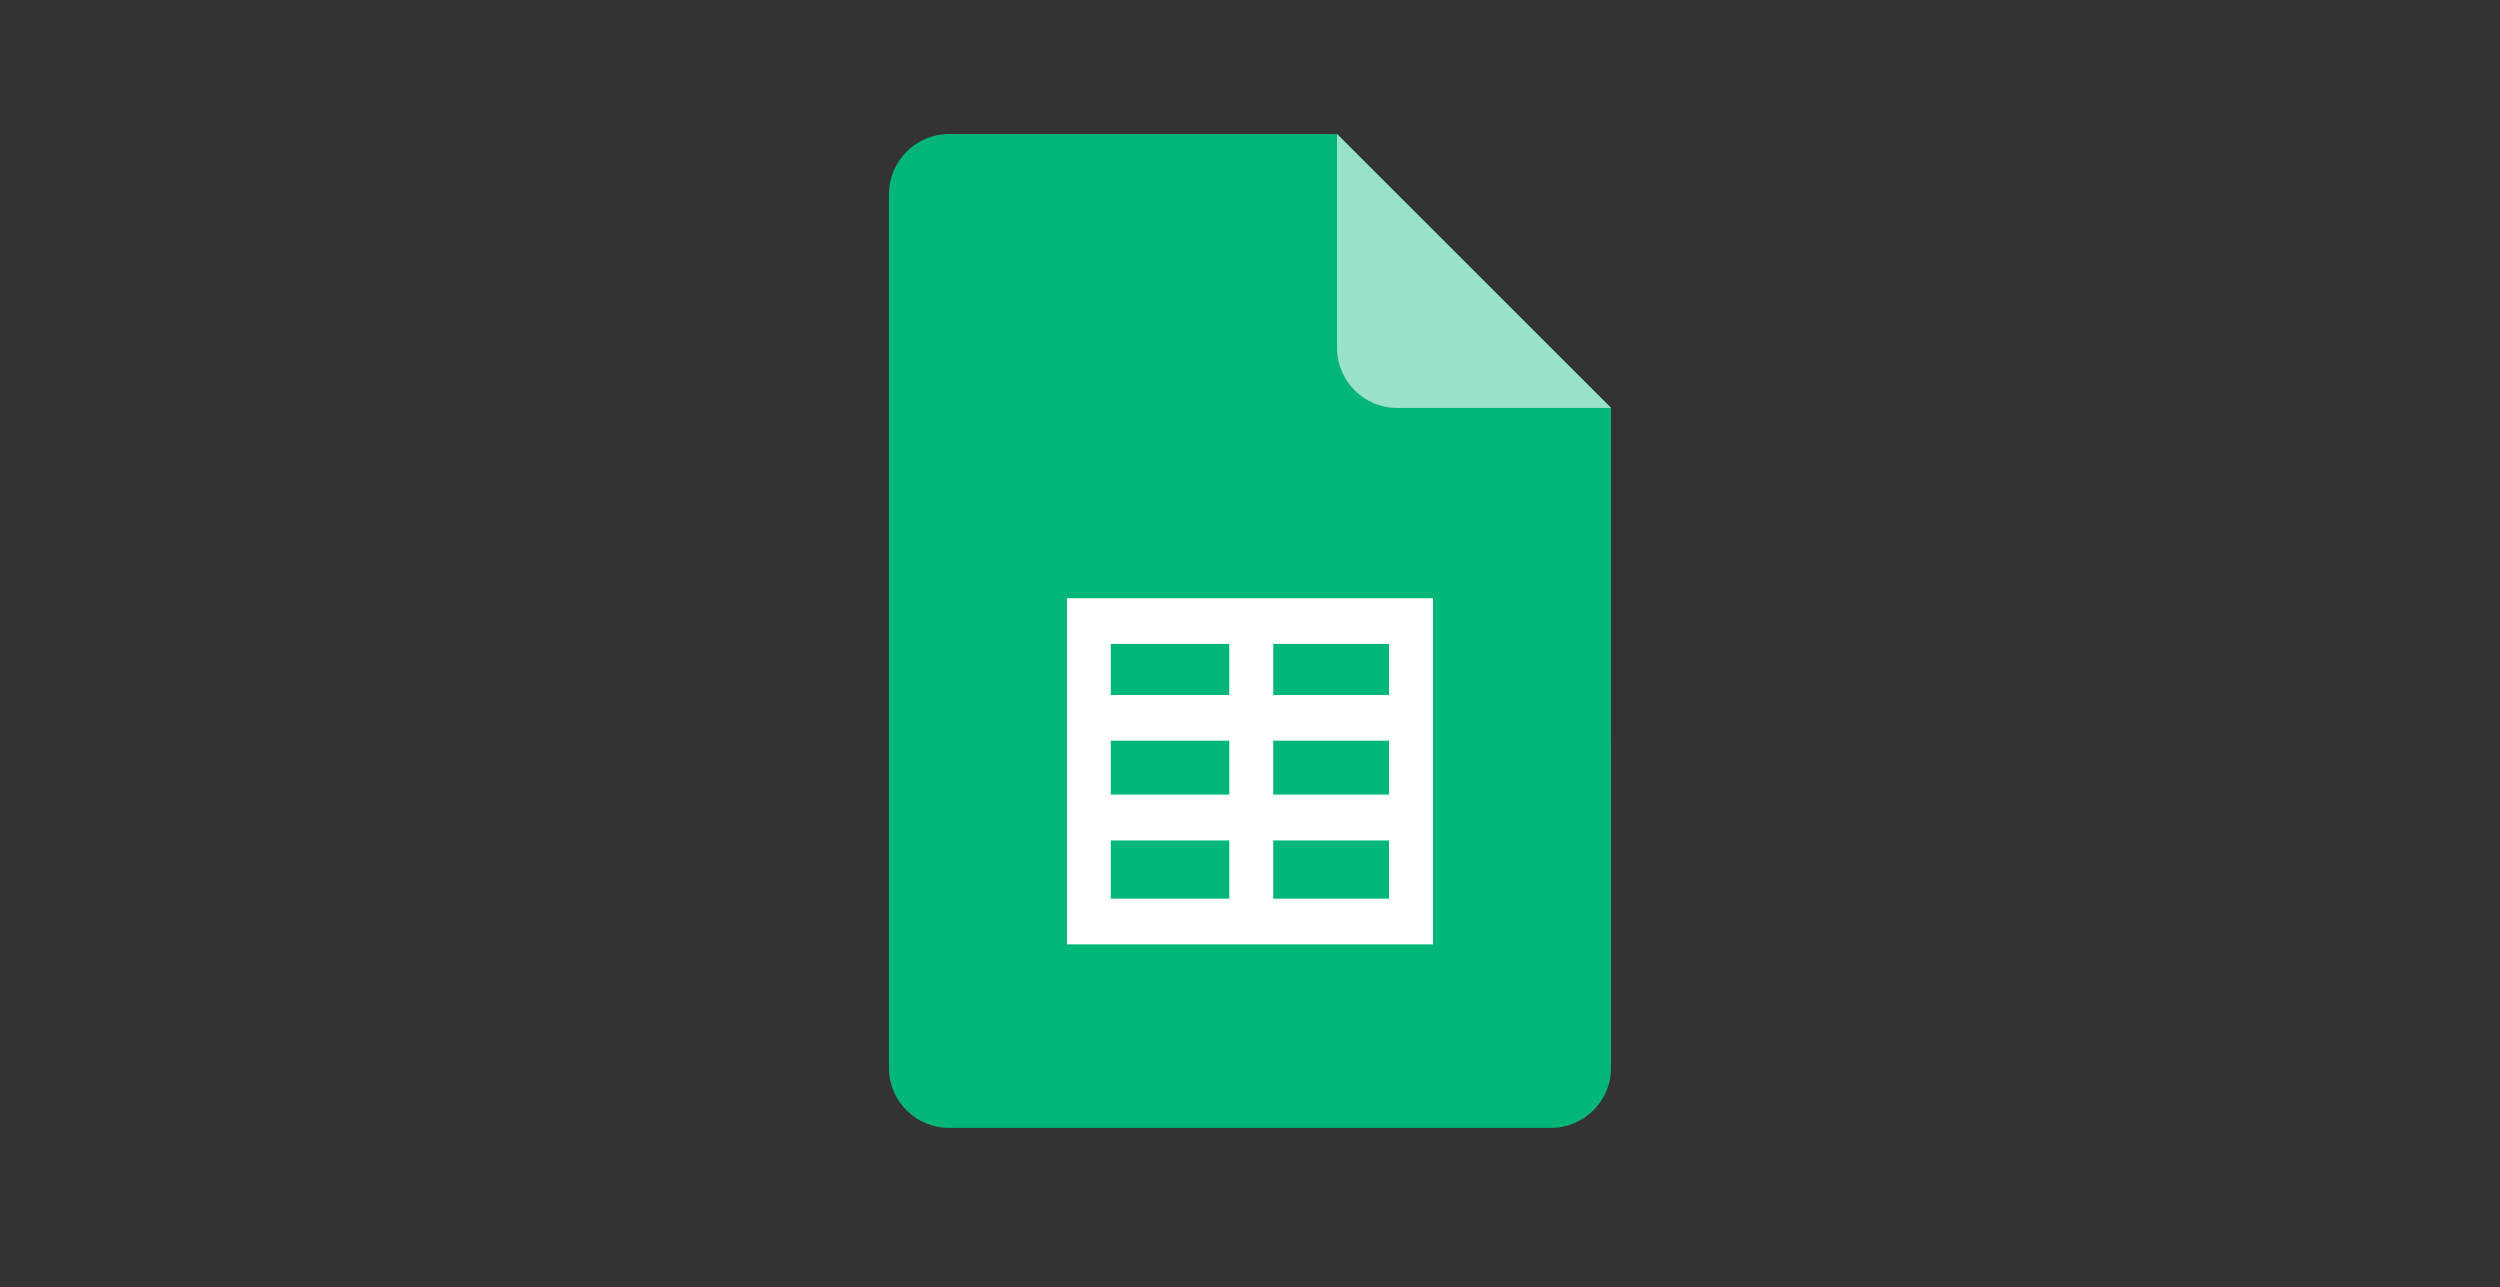
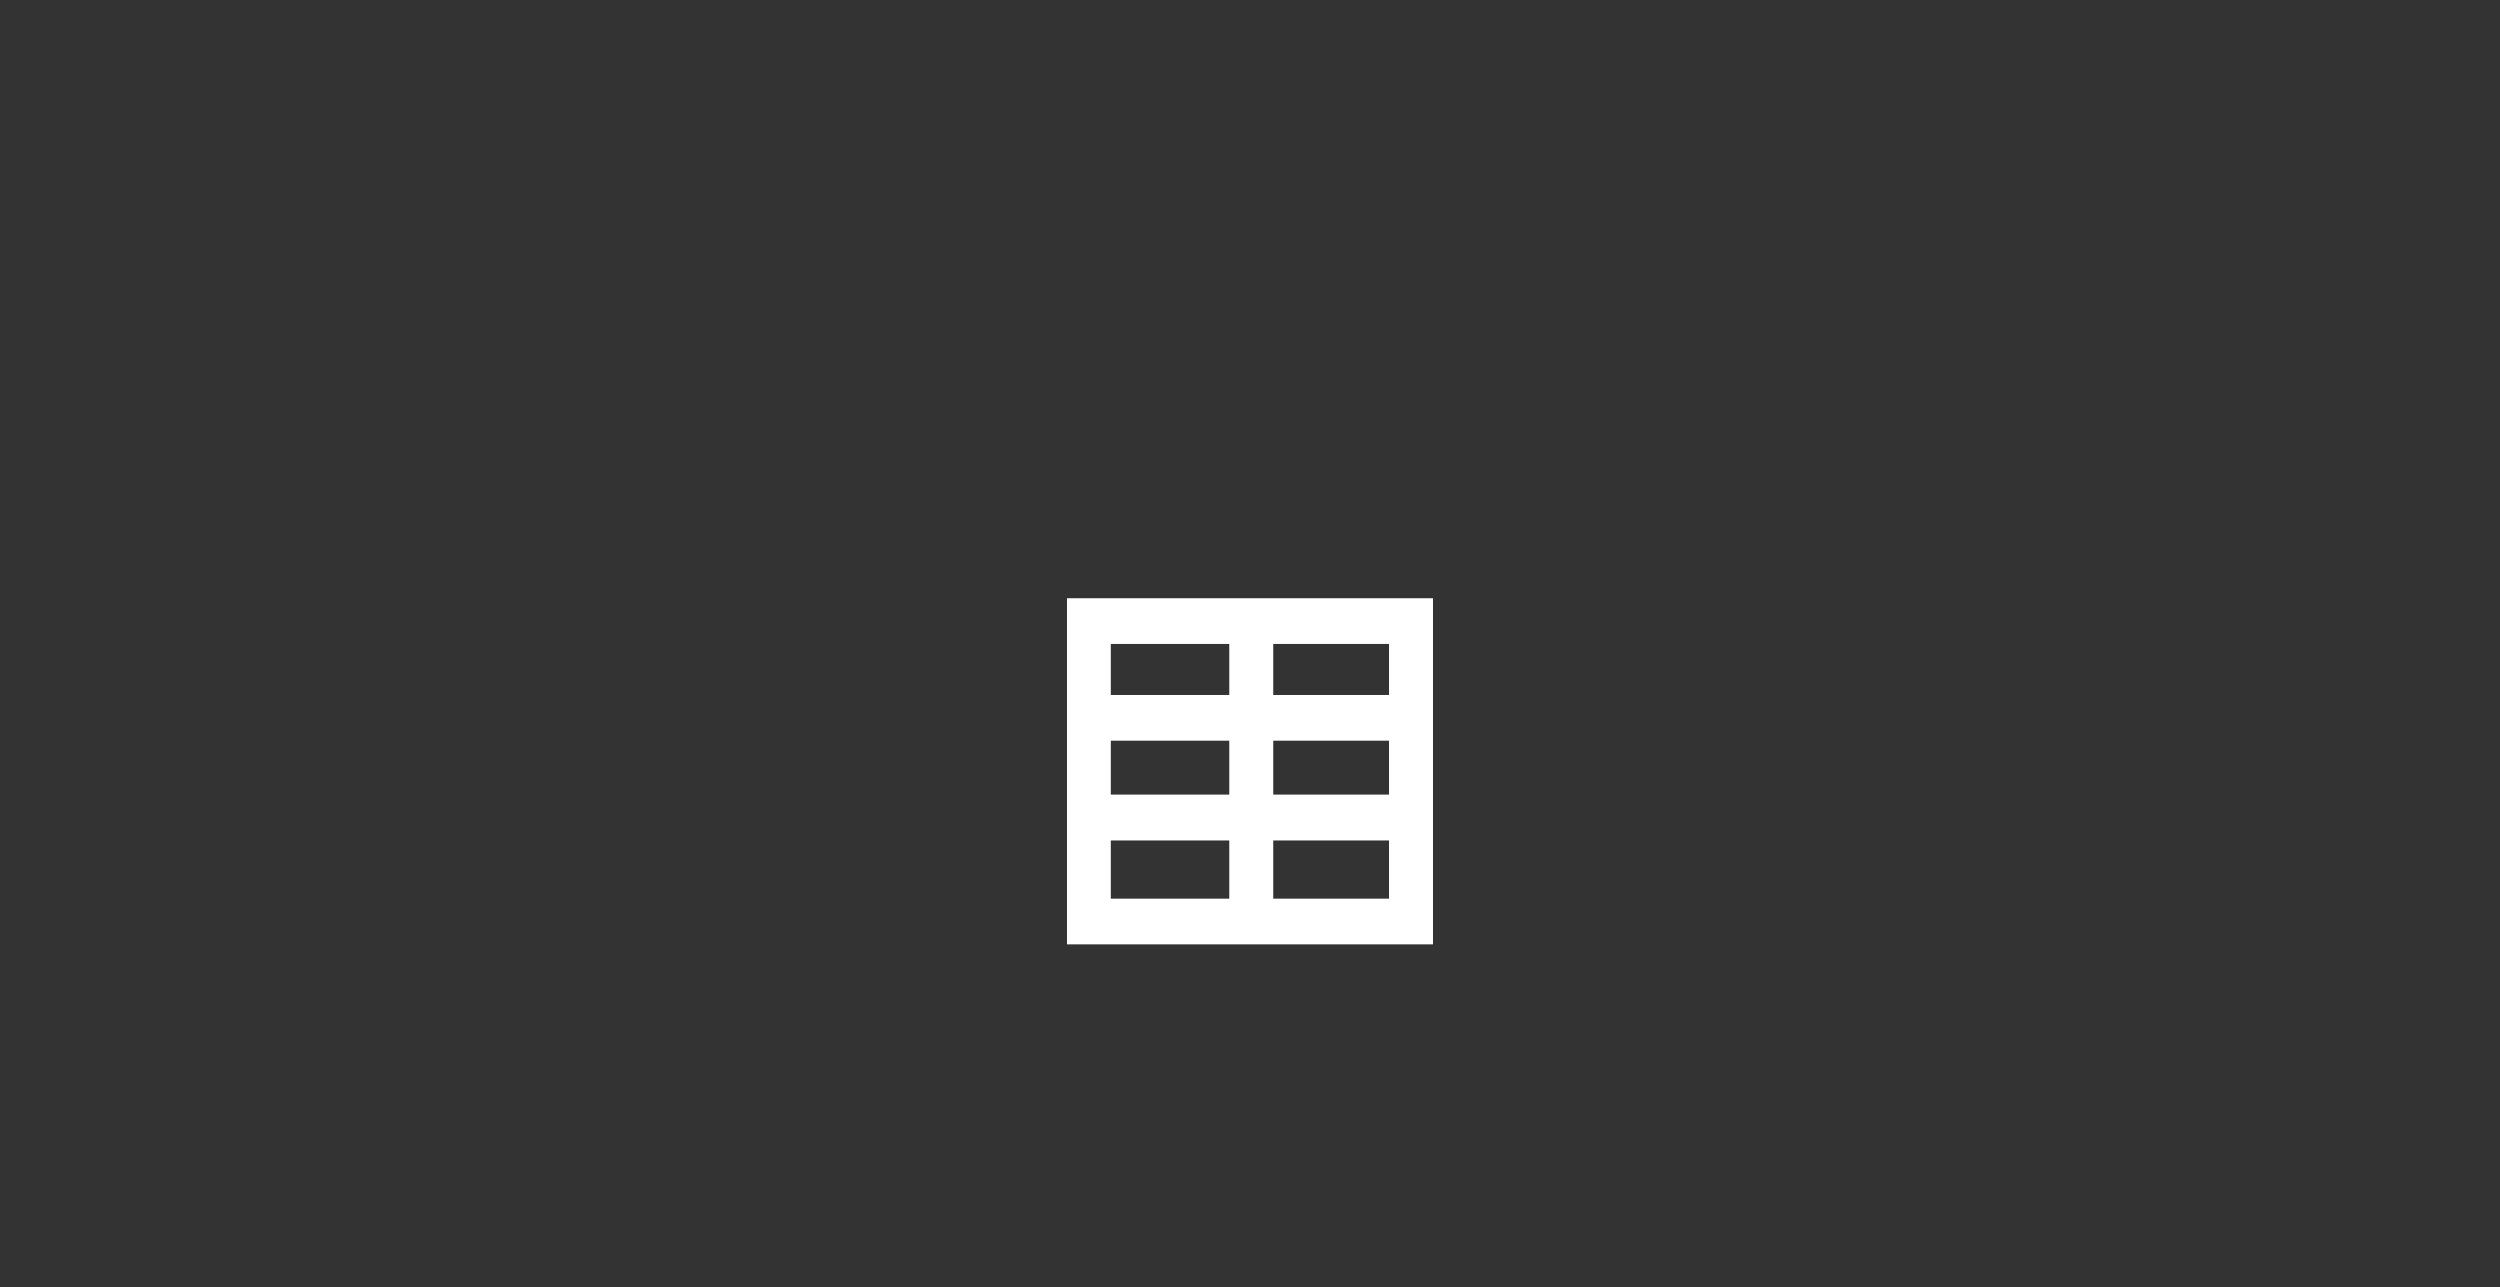
<svg xmlns="http://www.w3.org/2000/svg" version="1.1" id="Layer_1" x="0px" y="0px" width="336.033px" height="173px" viewBox="0 0 336.033 173" enable-background="new 0 0 336.033 173" xml:space="preserve">
  <rect x="0" y="0" width="336.033" height="173" fill="#333333" stroke="none" />
-   <path fill="#00B779" d="M179.714,18.024h-52.171c-4.432,0-8.052,3.62-8.052,8.052V143.57c0,4.432,3.62,8.032,8.052,8.032h80.927  c4.432,0,8.072-3.601,8.072-8.032V54.833L179.714,18.024z" />
-   <path fill="#1DA362" d="M179.714,46.78c0,4.432,3.641,8.052,8.071,8.052l28.757,0l-36.828-36.808V46.78z" />
-   <path fill="#99E2C9" d="M179.714,46.78c0,4.432,3.641,8.052,8.062,8.052h28.767l-36.828-36.808V46.78z" />
  <g>
    <path fill="#FFFFFF" d="M143.417,80.41v46.524h49.195V80.41H143.417z M171.14,86.554h15.563v6.86H171.14V86.554z M171.14,120.791   v-7.822h15.563v7.822H171.14z M171.14,99.557h15.563v7.247H171.14V99.557z M165.231,120.791h-15.925v-7.822h15.925V120.791z    M165.231,106.804h-15.925v-7.247h15.925V106.804z M165.231,93.414h-15.925v-6.86h15.925V93.414z" />
  </g>
</svg>